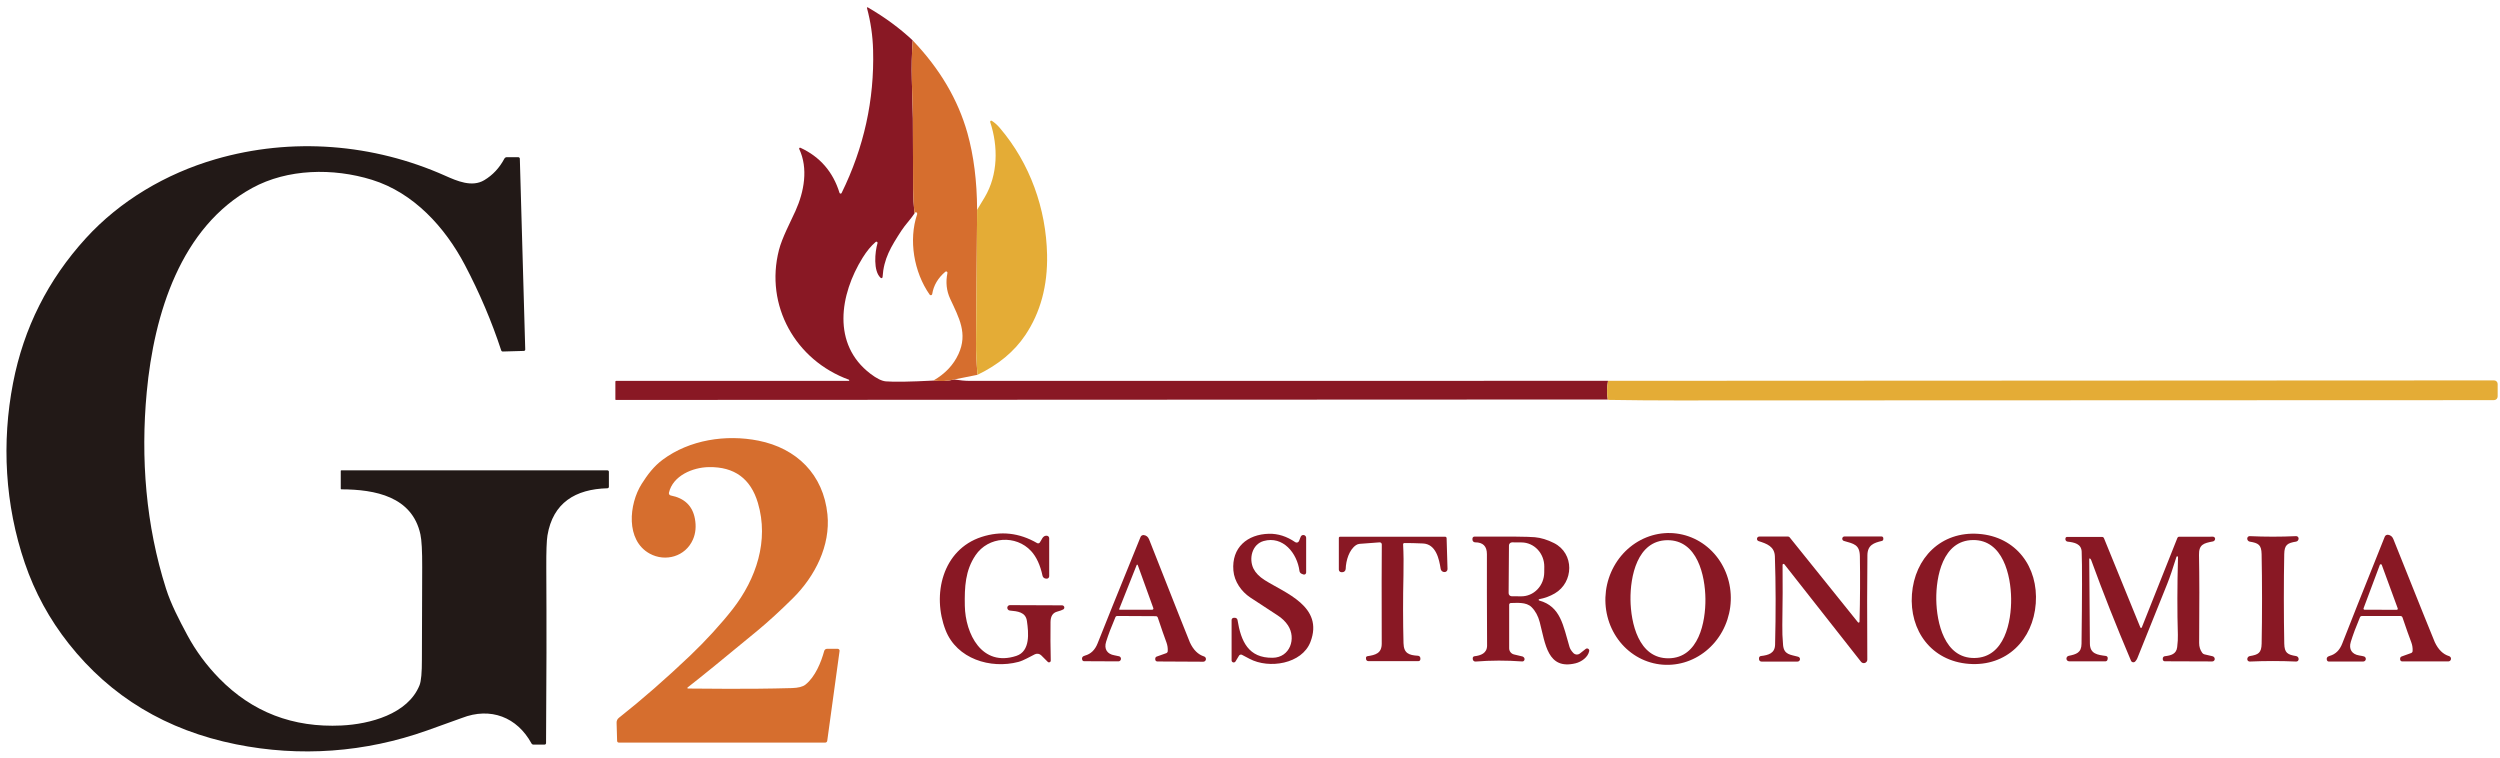
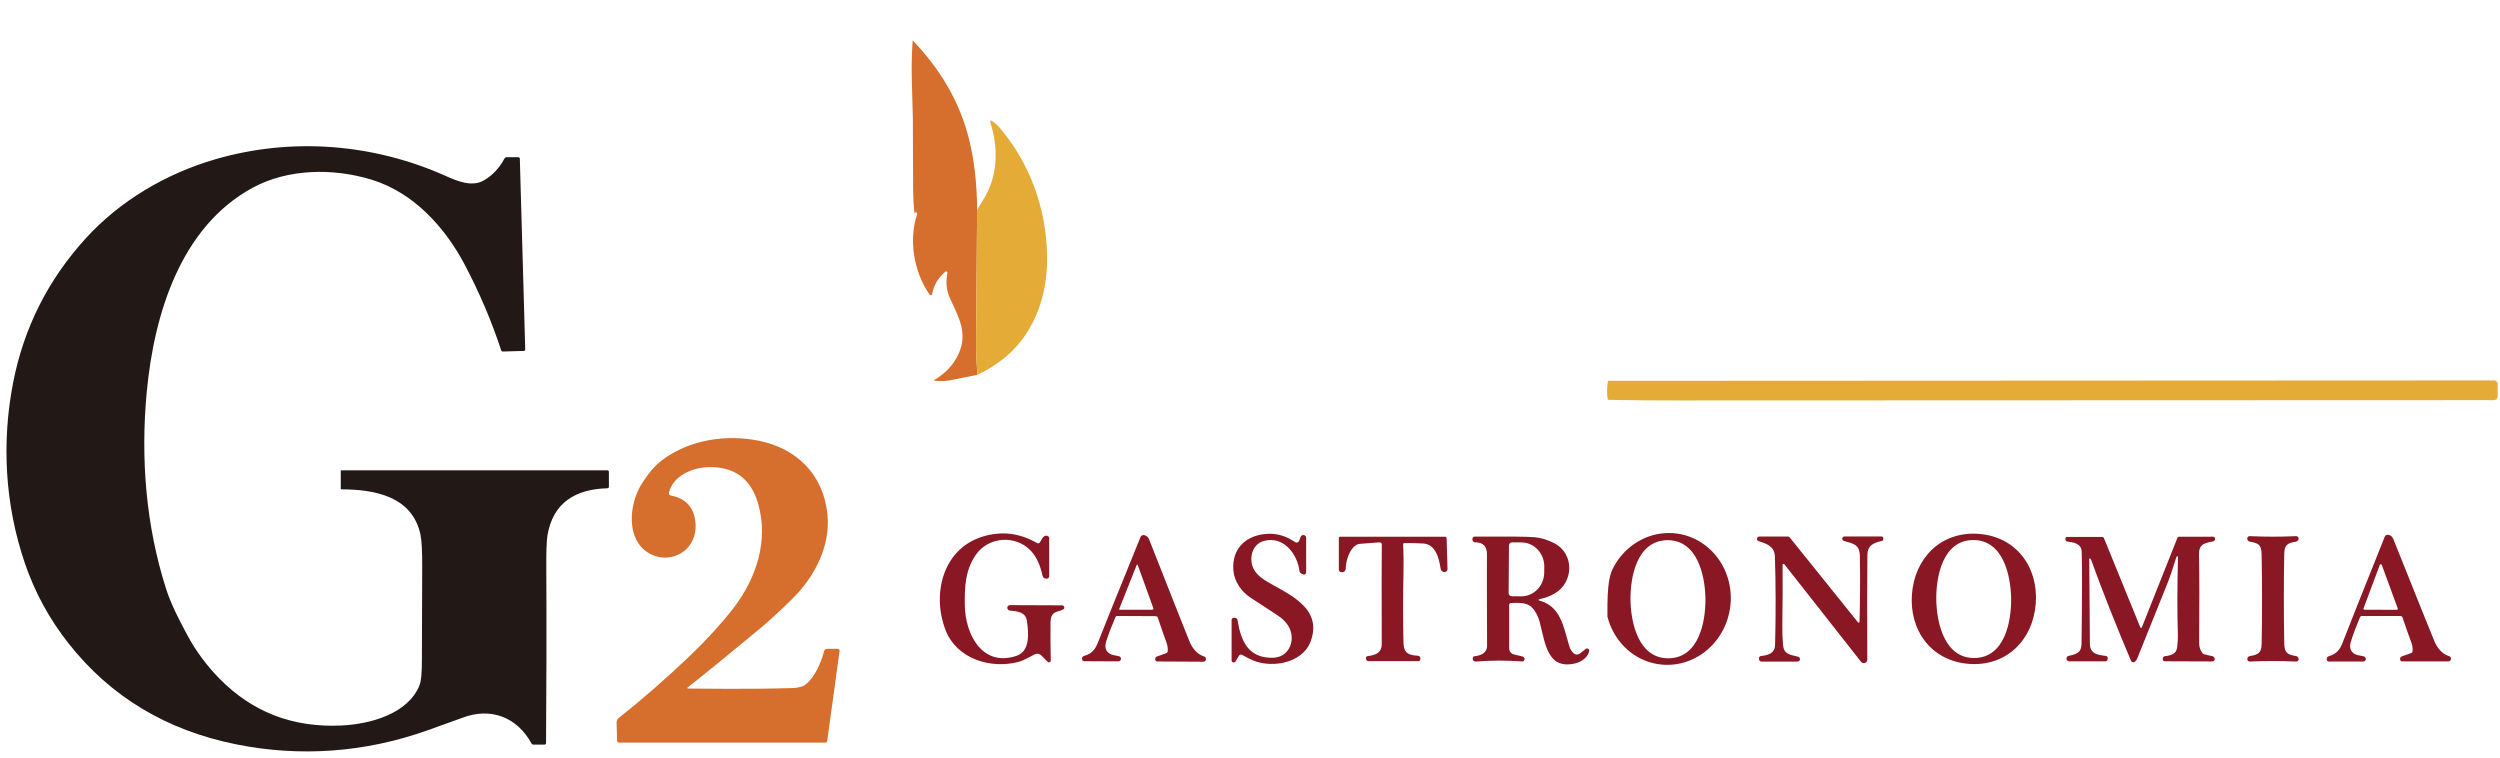
<svg xmlns="http://www.w3.org/2000/svg" width="221" height="67" viewBox="0 0 221 67" fill="none">
-   <path d="M80.682 3.57C80.6 4.741 80.574 5.898 80.605 7.041C80.666 9.319 80.697 10.463 80.697 10.473C80.702 12.554 80.709 14.635 80.719 16.715C80.724 17.422 80.763 18.141 80.838 18.873C80.486 19.402 80.003 19.896 79.692 20.379C78.743 21.839 78.124 22.86 78.019 24.492C78.018 24.511 78.011 24.529 78.001 24.545C77.99 24.561 77.974 24.573 77.957 24.581C77.939 24.588 77.919 24.59 77.9 24.587C77.881 24.583 77.864 24.575 77.85 24.562C77.182 23.965 77.342 22.274 77.573 21.492C77.579 21.471 77.578 21.449 77.571 21.429C77.563 21.408 77.549 21.391 77.531 21.379C77.513 21.367 77.491 21.362 77.469 21.363C77.448 21.364 77.427 21.373 77.41 21.387C77.004 21.735 76.621 22.198 76.262 22.775C74.229 26.042 73.533 30.435 76.943 33.037C77.495 33.458 77.951 33.684 78.311 33.713C79.043 33.773 80.441 33.749 82.506 33.643C83.191 33.722 83.805 33.689 84.348 33.546C84.881 33.628 85.327 33.669 85.686 33.669C93.734 33.675 112.555 33.673 142.148 33.665C142.044 34.243 142.037 34.793 142.126 35.316L54.445 35.355C54.433 35.355 54.421 35.35 54.412 35.342C54.404 35.333 54.399 35.321 54.399 35.309V33.733C54.399 33.716 54.406 33.7 54.418 33.688C54.429 33.676 54.446 33.669 54.463 33.669H75.028C75.04 33.668 75.051 33.663 75.06 33.656C75.069 33.648 75.075 33.637 75.077 33.625C75.079 33.614 75.077 33.602 75.071 33.591C75.066 33.581 75.057 33.573 75.046 33.568C70.317 31.847 67.601 27.003 68.859 22.101C69.135 21.023 69.864 19.653 70.321 18.643C71.09 16.939 71.46 14.888 70.65 13.167C70.643 13.152 70.641 13.136 70.644 13.12C70.647 13.104 70.654 13.089 70.666 13.078C70.678 13.066 70.693 13.058 70.71 13.056C70.726 13.053 70.743 13.055 70.758 13.062C72.488 13.862 73.639 15.191 74.212 17.046C74.218 17.066 74.229 17.083 74.245 17.095C74.26 17.108 74.28 17.115 74.3 17.117C74.32 17.119 74.34 17.114 74.357 17.105C74.375 17.095 74.389 17.08 74.398 17.062C76.373 13.044 77.301 8.831 77.182 4.424C77.148 3.164 76.968 1.926 76.64 0.709C76.637 0.7 76.637 0.689 76.64 0.68C76.644 0.67 76.65 0.662 76.658 0.655C76.666 0.649 76.675 0.646 76.686 0.645C76.696 0.645 76.706 0.647 76.715 0.652C78.224 1.529 79.546 2.502 80.682 3.57Z" fill="#891824" />
  <path d="M80.682 3.57C83.076 6.072 84.69 8.806 85.523 11.773C86.079 13.759 86.364 16.017 86.377 18.548C86.349 22.466 86.318 26.411 86.283 30.382C86.277 31.102 86.319 32.019 86.41 33.133L84.348 33.546C83.805 33.69 83.191 33.722 82.506 33.643C83.546 33.048 84.288 32.264 84.733 31.289C85.562 29.476 84.779 28.103 83.999 26.419C83.668 25.706 83.587 24.944 83.753 24.131C83.758 24.108 83.756 24.084 83.747 24.062C83.737 24.041 83.721 24.022 83.701 24.01C83.681 23.998 83.657 23.992 83.633 23.994C83.61 23.995 83.587 24.004 83.569 24.02C82.916 24.574 82.529 25.232 82.407 25.993C82.404 26.018 82.393 26.041 82.376 26.059C82.359 26.078 82.337 26.09 82.312 26.096C82.288 26.102 82.263 26.1 82.239 26.091C82.216 26.082 82.196 26.067 82.181 26.046C80.781 24.046 80.309 21.209 81.073 18.946C81.079 18.926 81.082 18.906 81.08 18.885C81.078 18.865 81.073 18.845 81.063 18.828C81.054 18.81 81.041 18.794 81.025 18.782C81.009 18.77 80.991 18.761 80.972 18.757C80.938 18.748 80.893 18.787 80.838 18.873C80.763 18.141 80.724 17.422 80.719 16.715C80.709 14.635 80.702 12.554 80.697 10.473C80.697 10.463 80.666 9.319 80.605 7.041C80.574 5.898 80.6 4.741 80.682 3.57Z" fill="#D66E2E" />
  <path d="M86.41 33.133C86.319 32.019 86.277 31.102 86.283 30.382C86.318 26.411 86.349 22.467 86.377 18.548C86.61 18.171 86.835 17.797 87.053 17.428C88.228 15.45 88.248 12.952 87.534 10.791C87.528 10.773 87.528 10.752 87.534 10.733C87.54 10.714 87.551 10.697 87.566 10.685C87.582 10.673 87.6 10.666 87.62 10.665C87.639 10.664 87.658 10.669 87.675 10.679C87.926 10.838 88.165 11.05 88.39 11.316C91.054 14.447 92.481 18.447 92.562 22.531C92.616 25.267 91.974 27.631 90.636 29.625C89.663 31.077 88.254 32.246 86.41 33.133Z" fill="#E4AC36" />
  <path d="M53.701 41.58C53.734 41.58 53.766 41.593 53.789 41.616C53.813 41.64 53.826 41.672 53.826 41.705V43.031C53.826 43.065 53.812 43.099 53.788 43.123C53.764 43.148 53.731 43.162 53.696 43.163C50.866 43.237 48.877 44.447 48.396 47.328C48.32 47.788 48.286 48.746 48.293 50.201C48.321 55.074 48.314 60.236 48.271 65.689C48.271 65.725 48.256 65.76 48.23 65.785C48.204 65.811 48.169 65.825 48.133 65.825H47.162C47.125 65.825 47.089 65.815 47.057 65.796C47.025 65.777 47 65.75 46.982 65.717C45.715 63.401 43.377 62.477 40.828 63.469C40.613 63.554 39.587 63.923 37.75 64.576C32.274 66.521 26.524 66.94 20.858 65.796C14.71 64.555 9.785 61.591 6.081 56.904C4.373 54.744 3.078 52.369 2.195 49.78C0.437 44.627 0.132 39.123 1.157 33.842C2.099 28.99 4.244 24.729 7.59 21.06C10.611 17.747 14.673 15.347 19.048 14.076C25.802 12.113 33.005 12.701 39.364 15.538C40.398 15.999 41.72 16.577 42.806 15.929C43.559 15.48 44.152 14.844 44.587 14.023C44.608 13.985 44.638 13.952 44.675 13.93C44.712 13.908 44.755 13.896 44.798 13.896H45.816C45.852 13.896 45.886 13.909 45.911 13.934C45.937 13.958 45.952 13.991 45.953 14.025L46.431 30.894C46.432 30.91 46.429 30.926 46.423 30.942C46.418 30.957 46.409 30.971 46.398 30.983C46.386 30.995 46.373 31.004 46.358 31.011C46.343 31.017 46.327 31.021 46.31 31.021L44.449 31.074C44.417 31.075 44.386 31.066 44.361 31.048C44.335 31.029 44.316 31.003 44.306 30.973C43.473 28.429 42.404 25.914 41.098 23.429C39.344 20.09 36.571 17.038 32.88 15.894C29.44 14.829 25.416 14.912 22.298 16.616C15.979 20.07 13.619 27.734 12.971 34.67C12.424 40.515 12.892 46.434 14.677 52.041C15.114 53.413 15.836 54.797 16.556 56.14C17.303 57.531 18.245 58.808 19.382 59.972C22.296 62.952 25.898 64.339 30.189 64.134C32.667 64.016 36.062 63.138 37.089 60.569C37.231 60.213 37.3 59.445 37.296 58.266C37.294 57.948 37.303 55.24 37.322 50.142C37.328 48.712 37.275 47.744 37.164 47.237C36.435 43.887 33.153 43.266 30.18 43.257C30.165 43.257 30.15 43.251 30.14 43.24C30.129 43.23 30.123 43.215 30.123 43.2V41.626C30.123 41.613 30.128 41.602 30.136 41.593C30.145 41.584 30.157 41.58 30.169 41.58H53.701Z" fill="#221917" />
  <path d="M142.126 35.316C142.037 34.793 142.044 34.243 142.148 33.665L220.477 33.627C220.561 33.627 220.641 33.661 220.7 33.72C220.76 33.779 220.793 33.86 220.793 33.943V35.046C220.793 35.132 220.758 35.216 220.697 35.277C220.635 35.338 220.551 35.373 220.464 35.373C189.228 35.384 165.122 35.393 148.144 35.399C146.255 35.399 144.3 35.383 142.28 35.351C142.23 35.351 142.179 35.339 142.126 35.316Z" fill="#E4AC36" />
  <path d="M60.781 60.775C60.773 60.782 60.768 60.791 60.765 60.802C60.763 60.812 60.763 60.822 60.767 60.833C60.77 60.842 60.777 60.851 60.785 60.857C60.794 60.864 60.804 60.867 60.814 60.867C62.169 60.87 65.89 60.942 70.007 60.826C70.566 60.81 70.963 60.709 71.197 60.525C72.062 59.844 72.591 58.533 72.859 57.548C72.874 57.492 72.906 57.444 72.951 57.408C72.997 57.374 73.052 57.355 73.109 57.355H74.053C74.077 57.355 74.101 57.36 74.122 57.37C74.144 57.38 74.163 57.394 74.178 57.412C74.194 57.43 74.206 57.452 74.213 57.474C74.219 57.498 74.221 57.522 74.218 57.545L73.127 65.493C73.121 65.535 73.099 65.574 73.067 65.602C73.035 65.629 72.994 65.645 72.951 65.645H54.704C54.664 65.645 54.626 65.629 54.598 65.602C54.569 65.574 54.553 65.537 54.553 65.498L54.507 63.886C54.504 63.804 54.52 63.722 54.555 63.648C54.59 63.573 54.642 63.508 54.706 63.458C56.754 61.842 58.864 59.999 61.036 57.93C62.36 56.669 63.752 55.15 64.773 53.842C66.854 51.167 67.987 47.788 66.999 44.46C66.362 42.311 64.918 41.255 62.665 41.292C61.231 41.314 59.477 42.054 59.135 43.556C59.129 43.582 59.128 43.609 59.133 43.636C59.137 43.663 59.147 43.688 59.162 43.711C59.177 43.734 59.196 43.753 59.218 43.768C59.241 43.783 59.266 43.794 59.293 43.799C60.508 44.035 61.22 44.719 61.429 45.852C61.555 46.531 61.496 47.147 61.253 47.699C60.59 49.205 58.823 49.699 57.435 48.941C55.286 47.762 55.602 44.561 56.717 42.789C57.246 41.948 57.804 41.217 58.579 40.64C60.946 38.879 64.162 38.381 67.045 38.954C70.42 39.626 72.791 41.94 73.147 45.477C73.421 48.219 72.062 50.93 70.093 52.882C68.953 54.011 67.901 54.972 66.94 55.767C64.007 58.193 61.954 59.862 60.781 60.775Z" fill="#D66E2E" />
  <path d="M93.993 53.872C93.895 53.931 93.711 53.998 93.44 54.072C93.066 54.176 92.874 54.477 92.867 54.975C92.853 56.102 92.859 57.24 92.887 58.391C92.888 58.422 92.88 58.453 92.863 58.48C92.846 58.507 92.821 58.528 92.792 58.54C92.763 58.553 92.731 58.556 92.7 58.55C92.669 58.543 92.641 58.528 92.619 58.505L92.046 57.934C91.974 57.862 91.881 57.813 91.78 57.796C91.68 57.779 91.576 57.793 91.484 57.838C91.032 58.053 90.513 58.384 90.024 58.514C87.556 59.161 84.581 58.239 83.593 55.715C82.368 52.581 83.308 48.588 86.775 47.464C88.469 46.915 90.104 47.096 91.679 48.008C91.717 48.031 91.762 48.038 91.806 48.03C91.85 48.021 91.889 47.997 91.916 47.962C92.092 47.731 92.167 47.325 92.544 47.358C92.6 47.363 92.652 47.389 92.69 47.43C92.728 47.471 92.749 47.524 92.749 47.58V50.939C92.749 50.97 92.742 51 92.729 51.028C92.716 51.056 92.698 51.081 92.675 51.102C92.652 51.122 92.625 51.137 92.596 51.146C92.566 51.155 92.535 51.158 92.505 51.154L92.448 51.148C92.379 51.142 92.313 51.114 92.261 51.069C92.209 51.023 92.173 50.961 92.158 50.893C91.957 49.953 91.622 49.227 91.152 48.715C89.817 47.262 87.363 47.407 86.232 49.09C85.332 50.43 85.26 51.868 85.29 53.547C85.334 56.024 86.79 58.986 89.846 57.98C91.091 57.57 90.931 55.938 90.779 54.889C90.665 54.096 89.936 54.037 89.269 53.973C89.205 53.967 89.146 53.936 89.104 53.887C89.062 53.839 89.041 53.776 89.045 53.712V53.701C89.051 53.644 89.079 53.591 89.122 53.553C89.165 53.514 89.221 53.493 89.28 53.493L93.892 53.512C93.935 53.513 93.976 53.527 94.01 53.553C94.044 53.579 94.068 53.615 94.08 53.656C94.091 53.697 94.089 53.74 94.073 53.779C94.058 53.818 94.03 53.851 93.993 53.872Z" fill="#891824" />
  <path d="M109.529 57.961L109.22 58.47C109.199 58.505 109.166 58.533 109.128 58.548C109.09 58.563 109.048 58.565 109.008 58.554C108.969 58.543 108.934 58.519 108.909 58.486C108.885 58.452 108.872 58.412 108.873 58.371V54.81C108.873 54.758 108.893 54.708 108.93 54.672C108.967 54.635 109.016 54.614 109.068 54.614H109.167C109.223 54.614 109.276 54.634 109.319 54.67C109.361 54.707 109.389 54.757 109.397 54.812C109.7 56.687 110.352 58.184 112.513 58.147C114.039 58.123 114.61 56.437 113.857 55.284C113.634 54.945 113.327 54.648 112.934 54.395C111.938 53.749 111.133 53.222 110.519 52.814C109.74 52.296 109.112 51.411 109.031 50.43C108.864 48.403 110.265 47.229 112.175 47.185C112.977 47.167 113.751 47.415 114.498 47.927C114.526 47.946 114.558 47.958 114.591 47.963C114.625 47.968 114.659 47.966 114.691 47.956C114.723 47.946 114.753 47.929 114.778 47.906C114.802 47.883 114.821 47.855 114.834 47.824L114.983 47.446C115.005 47.393 115.045 47.35 115.095 47.323C115.146 47.296 115.204 47.287 115.261 47.298C115.317 47.308 115.368 47.338 115.405 47.382C115.442 47.426 115.463 47.481 115.464 47.538V50.61C115.464 50.64 115.456 50.669 115.442 50.696C115.428 50.723 115.408 50.745 115.383 50.762C115.358 50.779 115.329 50.79 115.299 50.793C115.269 50.796 115.239 50.792 115.211 50.781L115.069 50.724C115.017 50.703 114.971 50.669 114.937 50.625C114.902 50.581 114.88 50.529 114.873 50.474C114.669 48.9 113.415 47.345 111.705 47.826C110.673 48.116 110.377 49.402 110.811 50.274C110.999 50.646 111.324 50.979 111.788 51.275C113.6 52.425 117.053 53.609 115.841 56.751C115.093 58.694 112.184 59.157 110.456 58.237C110.012 58.002 109.786 57.882 109.777 57.879C109.732 57.861 109.683 57.86 109.637 57.875C109.592 57.89 109.554 57.92 109.529 57.961Z" fill="#891824" />
-   <path d="M148.21 47.163C148.932 47.257 149.627 47.499 150.255 47.876C150.884 48.253 151.434 48.758 151.875 49.361C152.315 49.965 152.637 50.654 152.822 51.392C153.007 52.13 153.051 52.9 152.953 53.659C152.854 54.419 152.614 55.152 152.247 55.818C151.88 56.484 151.393 57.069 150.813 57.539C150.233 58.01 149.572 58.358 148.868 58.562C148.164 58.766 147.43 58.822 146.708 58.729C145.987 58.635 145.292 58.393 144.663 58.016C144.035 57.638 143.484 57.134 143.044 56.53C142.604 55.927 142.282 55.237 142.097 54.5C141.912 53.762 141.868 52.992 141.966 52.232C142.065 51.473 142.305 50.739 142.672 50.074C143.039 49.408 143.526 48.823 144.106 48.352C144.686 47.882 145.347 47.534 146.051 47.33C146.755 47.126 147.489 47.069 148.21 47.163ZM144.135 53.012C144.16 55.043 144.838 58.224 147.508 58.193C150.178 58.163 150.783 54.966 150.759 52.935C150.737 50.904 150.059 47.723 147.387 47.753C144.717 47.784 144.111 50.979 144.135 53.012Z" fill="#891824" />
+   <path d="M148.21 47.163C148.932 47.257 149.627 47.499 150.255 47.876C150.884 48.253 151.434 48.758 151.875 49.361C152.315 49.965 152.637 50.654 152.822 51.392C153.007 52.13 153.051 52.9 152.953 53.659C152.854 54.419 152.614 55.152 152.247 55.818C151.88 56.484 151.393 57.069 150.813 57.539C150.233 58.01 149.572 58.358 148.868 58.562C148.164 58.766 147.43 58.822 146.708 58.729C145.987 58.635 145.292 58.393 144.663 58.016C144.035 57.638 143.484 57.134 143.044 56.53C142.604 55.927 142.282 55.237 142.097 54.5C142.065 51.473 142.305 50.739 142.672 50.074C143.039 49.408 143.526 48.823 144.106 48.352C144.686 47.882 145.347 47.534 146.051 47.33C146.755 47.126 147.489 47.069 148.21 47.163ZM144.135 53.012C144.16 55.043 144.838 58.224 147.508 58.193C150.178 58.163 150.783 54.966 150.759 52.935C150.737 50.904 150.059 47.723 147.387 47.753C144.717 47.784 144.111 50.979 144.135 53.012Z" fill="#891824" />
  <path d="M174.915 47.194C178.234 47.439 180.202 50.129 179.962 53.346C179.725 56.562 177.383 58.933 174.063 58.687C170.743 58.441 168.776 55.75 169.015 52.533C169.255 49.319 171.595 46.948 174.915 47.194ZM177.784 52.909C177.758 50.878 177.071 47.703 174.405 47.74C171.738 47.775 171.141 50.97 171.167 52.999C171.196 55.029 171.881 58.204 174.548 58.167C177.216 58.132 177.813 54.937 177.784 52.909Z" fill="#891824" />
  <path d="M102.124 58.292V58.224C102.124 58.184 102.137 58.144 102.16 58.111C102.184 58.078 102.217 58.053 102.255 58.04L103.096 57.741C103.133 57.727 103.165 57.704 103.188 57.672C103.212 57.641 103.226 57.604 103.228 57.565C103.244 57.296 103.205 57.036 103.112 56.786C102.933 56.31 102.679 55.581 102.35 54.597C102.338 54.56 102.315 54.528 102.285 54.506C102.254 54.483 102.217 54.47 102.178 54.47L98.764 54.452C98.73 54.452 98.696 54.462 98.668 54.481C98.639 54.499 98.617 54.526 98.604 54.557C98.25 55.384 97.975 56.108 97.781 56.727C97.574 57.379 97.882 57.822 98.51 57.928C98.729 57.966 98.873 57.996 98.94 58.018C98.991 58.036 99.034 58.071 99.062 58.117C99.089 58.164 99.1 58.218 99.091 58.272C99.082 58.325 99.055 58.374 99.014 58.409C98.974 58.445 98.922 58.465 98.868 58.465L95.829 58.45C95.795 58.45 95.761 58.439 95.733 58.419C95.705 58.399 95.684 58.371 95.673 58.338C95.639 58.242 95.644 58.16 95.686 58.092C95.726 58.029 95.801 57.983 95.912 57.954C96.428 57.815 96.799 57.455 97.028 56.874C97.53 55.59 98.795 52.456 100.824 47.47C100.847 47.413 100.888 47.366 100.941 47.335C100.995 47.305 101.057 47.293 101.118 47.301C101.339 47.332 101.494 47.461 101.583 47.688C103.896 53.56 105.097 56.593 105.186 56.788C105.492 57.45 105.909 57.863 106.438 58.029C106.492 58.046 106.539 58.082 106.569 58.13C106.6 58.179 106.611 58.237 106.603 58.294C106.594 58.35 106.565 58.402 106.522 58.439C106.478 58.476 106.423 58.496 106.365 58.496L102.306 58.474C102.257 58.474 102.211 58.454 102.177 58.42C102.143 58.386 102.124 58.34 102.124 58.292ZM100.481 49.949L98.938 53.833C98.935 53.84 98.934 53.848 98.935 53.856C98.936 53.863 98.938 53.871 98.943 53.877C98.947 53.884 98.953 53.889 98.96 53.893C98.966 53.897 98.974 53.899 98.982 53.899H101.858C101.874 53.899 101.891 53.895 101.905 53.887C101.92 53.879 101.933 53.868 101.942 53.855C101.952 53.841 101.958 53.825 101.96 53.809C101.962 53.793 101.96 53.776 101.955 53.76L100.578 49.951C100.574 49.941 100.567 49.933 100.559 49.926C100.55 49.92 100.539 49.917 100.529 49.916C100.518 49.916 100.508 49.919 100.5 49.925C100.491 49.931 100.485 49.939 100.481 49.949Z" fill="#891824" />
  <path d="M212.171 58.288V58.22C212.171 58.179 212.184 58.14 212.207 58.106C212.231 58.073 212.264 58.047 212.303 58.033L213.144 57.73C213.181 57.716 213.213 57.692 213.236 57.66C213.26 57.629 213.273 57.591 213.275 57.552C213.29 57.283 213.25 57.023 213.155 56.773C212.973 56.297 212.715 55.567 212.38 54.582C212.368 54.545 212.344 54.513 212.313 54.491C212.282 54.468 212.245 54.456 212.206 54.456H208.783C208.749 54.456 208.715 54.467 208.687 54.485C208.658 54.504 208.636 54.531 208.623 54.562C208.273 55.393 208.002 56.119 207.811 56.74C207.606 57.396 207.916 57.838 208.546 57.941C208.767 57.977 208.911 58.007 208.979 58.029C209.031 58.045 209.076 58.08 209.105 58.127C209.133 58.174 209.145 58.229 209.136 58.284C209.128 58.338 209.1 58.388 209.058 58.423C209.017 58.459 208.963 58.479 208.908 58.479H205.863C205.829 58.479 205.795 58.468 205.766 58.448C205.738 58.428 205.717 58.4 205.705 58.367C205.671 58.27 205.676 58.188 205.718 58.121C205.758 58.058 205.833 58.011 205.944 57.98C206.46 57.838 206.83 57.475 207.055 56.891C207.553 55.602 208.805 52.453 210.812 47.446C210.834 47.389 210.876 47.341 210.929 47.31C210.982 47.279 211.045 47.267 211.106 47.275C211.329 47.306 211.485 47.434 211.574 47.661C213.923 53.535 215.143 56.569 215.234 56.764C215.544 57.425 215.964 57.838 216.494 58C216.55 58.016 216.599 58.051 216.631 58.1C216.663 58.149 216.675 58.208 216.667 58.266C216.658 58.324 216.629 58.376 216.584 58.414C216.539 58.452 216.482 58.471 216.424 58.47H212.355C212.307 58.47 212.26 58.451 212.225 58.416C212.19 58.382 212.171 58.336 212.171 58.288ZM208.939 53.774C208.934 53.788 208.932 53.803 208.934 53.818C208.936 53.833 208.941 53.847 208.95 53.859C208.959 53.872 208.97 53.882 208.984 53.889C208.997 53.896 209.012 53.899 209.027 53.899L211.872 53.907C211.887 53.908 211.902 53.904 211.915 53.898C211.928 53.891 211.94 53.881 211.948 53.869C211.957 53.857 211.963 53.843 211.965 53.828C211.967 53.813 211.965 53.799 211.96 53.785L210.549 49.936C210.542 49.919 210.53 49.904 210.515 49.893C210.5 49.883 210.482 49.877 210.464 49.877C210.445 49.876 210.427 49.882 210.412 49.892C210.396 49.902 210.384 49.916 210.377 49.934L208.939 53.774Z" fill="#891824" />
  <path d="M118.456 47.448H127.757C127.788 47.448 127.819 47.461 127.842 47.483C127.865 47.506 127.878 47.536 127.88 47.569L127.961 50.305C127.961 50.341 127.955 50.377 127.941 50.41C127.927 50.444 127.906 50.474 127.88 50.499C127.854 50.524 127.823 50.543 127.79 50.555C127.756 50.568 127.72 50.573 127.684 50.57H127.678C127.599 50.569 127.524 50.539 127.465 50.487C127.406 50.436 127.367 50.365 127.355 50.287C127.219 49.415 126.94 48.094 125.789 48.043C125.163 48.015 124.615 48.002 124.147 48.004C124.132 48.004 124.117 48.007 124.103 48.013C124.089 48.019 124.076 48.028 124.066 48.039C124.055 48.05 124.047 48.063 124.042 48.077C124.036 48.092 124.034 48.107 124.035 48.122C124.078 48.933 124.088 49.844 124.066 50.856C124.019 52.921 124.021 54.921 124.07 56.856C124.094 57.761 124.549 57.921 125.355 57.969C125.411 57.973 125.463 57.997 125.502 58.039C125.54 58.08 125.561 58.134 125.561 58.191V58.274C125.561 58.319 125.543 58.362 125.512 58.394C125.48 58.426 125.437 58.444 125.392 58.444H120.957C120.905 58.444 120.855 58.423 120.817 58.386C120.78 58.35 120.758 58.3 120.757 58.248L120.753 58.151C120.752 58.117 120.764 58.083 120.787 58.057C120.809 58.031 120.84 58.014 120.874 58.009C121.583 57.899 122.147 57.763 122.145 56.891C122.133 52.518 122.135 49.597 122.151 48.129C122.152 48.103 122.147 48.078 122.137 48.055C122.127 48.032 122.113 48.011 122.094 47.994C122.076 47.976 122.054 47.963 122.03 47.954C122.006 47.946 121.981 47.943 121.956 47.944L120.193 48.076C120.081 48.085 119.973 48.122 119.881 48.184C119.26 48.596 118.983 49.549 118.959 50.289C118.958 50.329 118.949 50.368 118.933 50.404C118.917 50.441 118.893 50.474 118.865 50.501C118.836 50.528 118.802 50.55 118.765 50.564C118.728 50.578 118.689 50.585 118.649 50.583L118.579 50.581C118.519 50.58 118.461 50.555 118.419 50.512C118.377 50.469 118.353 50.411 118.353 50.351V47.554C118.353 47.526 118.364 47.499 118.383 47.479C118.403 47.459 118.429 47.448 118.456 47.448Z" fill="#891824" />
  <path d="M130.191 58.25V58.178C130.191 58.137 130.206 58.098 130.233 58.068C130.26 58.038 130.298 58.018 130.339 58.013C130.903 57.947 131.46 57.75 131.458 57.058C131.441 53.539 131.436 50.848 131.443 48.985C131.444 48.288 131.097 47.941 130.402 47.942C130.371 47.943 130.34 47.937 130.312 47.925C130.283 47.913 130.257 47.896 130.235 47.873C130.213 47.852 130.195 47.825 130.183 47.796C130.171 47.767 130.165 47.736 130.165 47.705V47.615C130.165 47.567 130.184 47.522 130.217 47.488C130.251 47.454 130.296 47.435 130.343 47.435C133.348 47.419 135.128 47.437 135.683 47.49C136.227 47.541 136.79 47.713 137.371 48.006C139.2 48.926 139.121 51.479 137.446 52.456C137.018 52.706 136.559 52.876 136.069 52.966C136.055 52.968 136.042 52.975 136.032 52.986C136.023 52.996 136.017 53.01 136.017 53.024C136.016 53.038 136.021 53.053 136.029 53.064C136.038 53.075 136.051 53.083 136.065 53.086C137.97 53.605 138.183 55.308 138.745 57.19C138.798 57.365 138.91 57.543 139.081 57.723C139.155 57.803 139.257 57.851 139.365 57.859C139.474 57.867 139.582 57.834 139.667 57.767L140.177 57.365C140.208 57.341 140.246 57.327 140.285 57.324C140.324 57.322 140.364 57.331 140.397 57.352C140.431 57.373 140.458 57.403 140.474 57.439C140.49 57.475 140.494 57.516 140.486 57.554C140.383 58.09 139.815 58.503 139.283 58.635C136.791 59.243 136.611 56.911 136.111 54.992C135.97 54.452 135.732 54.013 135.395 53.675C134.916 53.194 134.08 53.306 133.564 53.306C133.544 53.306 133.524 53.309 133.505 53.317C133.487 53.325 133.47 53.336 133.455 53.35C133.441 53.364 133.43 53.382 133.422 53.4C133.414 53.419 133.41 53.439 133.41 53.46V57.311C133.41 57.437 133.453 57.56 133.532 57.659C133.611 57.758 133.721 57.827 133.845 57.855C134.325 57.963 134.577 58.023 134.6 58.035C134.708 58.089 134.766 58.164 134.771 58.259C134.773 58.288 134.769 58.317 134.759 58.344C134.749 58.371 134.733 58.395 134.713 58.415C134.694 58.435 134.67 58.451 134.644 58.461C134.618 58.471 134.59 58.474 134.563 58.472C133.178 58.37 131.804 58.373 130.44 58.481C130.408 58.483 130.376 58.479 130.346 58.469C130.316 58.458 130.288 58.441 130.265 58.42C130.242 58.398 130.223 58.372 130.211 58.343C130.198 58.314 130.191 58.282 130.191 58.25ZM133.393 48.217L133.362 52.432C133.362 52.468 133.368 52.504 133.382 52.537C133.395 52.571 133.415 52.601 133.441 52.627C133.466 52.653 133.496 52.673 133.529 52.687C133.562 52.701 133.598 52.709 133.634 52.709L134.475 52.715C134.74 52.717 135.004 52.664 135.249 52.559C135.495 52.454 135.719 52.298 135.908 52.102C136.097 51.906 136.248 51.672 136.351 51.414C136.454 51.157 136.508 50.88 136.51 50.601L136.515 50.092C136.518 49.528 136.309 48.985 135.933 48.584C135.558 48.182 135.046 47.955 134.51 47.951L133.669 47.944C133.633 47.944 133.597 47.951 133.564 47.964C133.531 47.978 133.5 47.998 133.474 48.023C133.449 48.048 133.428 48.079 133.414 48.112C133.4 48.145 133.393 48.181 133.393 48.217Z" fill="#891824" />
  <path d="M164.383 54.961C164.434 52.931 164.444 51.002 164.413 49.174C164.394 48.129 163.873 48.072 162.997 47.817C162.951 47.803 162.912 47.773 162.886 47.732C162.86 47.691 162.849 47.643 162.856 47.595C162.863 47.547 162.887 47.504 162.923 47.472C162.96 47.44 163.006 47.422 163.054 47.422H166.324C166.363 47.422 166.401 47.436 166.431 47.462C166.46 47.488 166.479 47.524 166.484 47.562C166.503 47.709 166.461 47.794 166.359 47.819C165.647 47.988 165.09 48.181 165.079 49.075C165.051 51.348 165.048 54.426 165.07 58.31C165.07 58.374 165.051 58.437 165.013 58.49C164.976 58.543 164.923 58.583 164.862 58.604C164.801 58.626 164.735 58.627 164.673 58.609C164.611 58.591 164.557 58.554 164.517 58.503L157.737 49.881C157.726 49.866 157.71 49.855 157.692 49.85C157.674 49.844 157.655 49.844 157.638 49.851C157.62 49.857 157.605 49.868 157.594 49.884C157.584 49.899 157.578 49.917 157.579 49.936C157.596 51.478 157.589 53.249 157.557 55.247C157.547 55.821 157.569 56.411 157.623 57.019C157.7 57.89 158.277 57.866 158.955 58.055C159.007 58.068 159.053 58.1 159.083 58.144C159.113 58.188 159.125 58.242 159.118 58.296C159.111 58.349 159.084 58.397 159.043 58.432C159.002 58.466 158.95 58.485 158.896 58.483H155.713C155.655 58.483 155.601 58.46 155.56 58.42C155.52 58.38 155.497 58.325 155.497 58.268V58.178C155.498 58.132 155.514 58.089 155.544 58.054C155.574 58.02 155.615 57.999 155.66 57.993C156.351 57.914 156.898 57.745 156.918 56.99C156.987 54.2 156.981 51.601 156.9 49.191C156.872 48.311 156.191 48.063 155.462 47.835C155.415 47.82 155.374 47.789 155.347 47.747C155.321 47.705 155.31 47.655 155.318 47.606C155.325 47.557 155.35 47.512 155.388 47.48C155.426 47.448 155.474 47.43 155.524 47.431H158.062C158.089 47.431 158.116 47.437 158.141 47.449C158.166 47.46 158.187 47.477 158.204 47.499L164.242 55.01C164.252 55.022 164.266 55.032 164.282 55.036C164.297 55.041 164.314 55.04 164.329 55.035C164.345 55.029 164.358 55.02 164.368 55.007C164.377 54.993 164.382 54.978 164.383 54.961Z" fill="#891824" />
  <path d="M192.536 49.246C192.536 49.23 192.53 49.214 192.52 49.201C192.509 49.189 192.494 49.18 192.478 49.178C192.462 49.175 192.445 49.178 192.431 49.186C192.417 49.194 192.406 49.207 192.4 49.222C192.09 50.225 191.82 51.016 191.59 51.596C191.35 52.205 190.464 54.408 188.933 58.206C188.904 58.281 188.846 58.368 188.76 58.468C188.735 58.497 188.703 58.519 188.667 58.532C188.63 58.546 188.592 58.55 188.554 58.544C188.515 58.538 188.48 58.522 188.449 58.499C188.419 58.475 188.395 58.444 188.38 58.408C187.055 55.283 185.886 52.327 184.872 49.538C184.841 49.455 184.805 49.4 184.764 49.374C184.757 49.369 184.748 49.366 184.739 49.366C184.73 49.366 184.722 49.368 184.714 49.372C184.706 49.376 184.7 49.383 184.696 49.39C184.691 49.398 184.689 49.407 184.689 49.416C184.714 52.516 184.733 55.005 184.746 56.885C184.753 57.818 185.429 57.888 186.163 57.987C186.211 57.993 186.256 58.019 186.286 58.059C186.316 58.098 186.329 58.148 186.323 58.198L186.308 58.297C186.302 58.343 186.279 58.385 186.244 58.416C186.209 58.446 186.163 58.463 186.116 58.463L182.911 58.459C182.853 58.459 182.797 58.438 182.753 58.399C182.71 58.361 182.681 58.308 182.674 58.25V58.242C182.669 58.181 182.686 58.12 182.723 58.071C182.76 58.022 182.814 57.988 182.874 57.976C183.541 57.838 183.998 57.704 184.007 56.916C184.061 52.622 184.065 49.909 184.02 48.774C183.993 48.074 183.381 47.949 182.777 47.881C182.747 47.877 182.718 47.868 182.691 47.853C182.665 47.838 182.642 47.818 182.624 47.794C182.606 47.77 182.592 47.742 182.585 47.713C182.578 47.684 182.577 47.654 182.582 47.624L182.593 47.569C182.599 47.54 182.615 47.514 182.638 47.495C182.661 47.476 182.69 47.466 182.72 47.466H185.829C185.863 47.466 185.897 47.476 185.925 47.495C185.954 47.514 185.976 47.542 185.989 47.573L189.208 55.469C189.213 55.481 189.222 55.492 189.233 55.499C189.244 55.506 189.257 55.51 189.271 55.51C189.284 55.51 189.298 55.505 189.309 55.498C189.321 55.49 189.33 55.479 189.335 55.466L192.484 47.545C192.495 47.517 192.514 47.493 192.538 47.476C192.563 47.46 192.592 47.45 192.622 47.45L195.625 47.444C195.673 47.444 195.719 47.461 195.754 47.493C195.789 47.525 195.812 47.57 195.816 47.617V47.628C195.816 47.684 195.797 47.737 195.761 47.78C195.726 47.823 195.676 47.852 195.621 47.863C194.809 48.017 194.372 48.127 194.392 49.062C194.428 50.877 194.432 53.469 194.405 56.839C194.402 57.168 194.493 57.46 194.679 57.715C194.727 57.78 194.797 57.827 194.877 57.846L195.588 58.011C195.645 58.025 195.696 58.057 195.732 58.104C195.767 58.15 195.785 58.208 195.783 58.266V58.275C195.778 58.329 195.752 58.379 195.711 58.415C195.67 58.452 195.617 58.472 195.562 58.472L191.364 58.457C191.318 58.456 191.274 58.438 191.241 58.405C191.209 58.373 191.19 58.329 191.19 58.283V58.209C191.191 58.16 191.208 58.113 191.24 58.077C191.272 58.04 191.316 58.017 191.364 58.011C191.924 57.941 192.385 57.824 192.462 57.212C192.513 56.803 192.533 56.441 192.523 56.123C192.462 54.081 192.466 51.789 192.536 49.246Z" fill="#891824" />
  <path d="M200.925 47.442C201.605 47.442 202.288 47.426 202.976 47.395C203.005 47.394 203.033 47.399 203.059 47.409C203.086 47.419 203.11 47.434 203.131 47.454C203.151 47.474 203.168 47.497 203.179 47.523C203.19 47.55 203.196 47.578 203.196 47.606V47.615C203.195 47.679 203.172 47.74 203.131 47.788C203.09 47.836 203.034 47.868 202.972 47.879C202.214 48.004 201.942 48.155 201.927 48.983C201.903 50.174 201.892 51.492 201.892 52.937C201.893 54.383 201.905 55.702 201.929 56.894C201.946 57.721 202.219 57.873 202.976 57.996C203.038 58.006 203.095 58.038 203.136 58.086C203.177 58.134 203.199 58.196 203.2 58.259V58.268C203.2 58.297 203.195 58.325 203.184 58.351C203.173 58.378 203.157 58.402 203.136 58.422C203.116 58.441 203.091 58.457 203.064 58.467C203.038 58.477 203.009 58.482 202.98 58.481C202.293 58.45 201.609 58.435 200.93 58.435C200.251 58.435 199.567 58.45 198.879 58.481C198.851 58.482 198.822 58.477 198.796 58.467C198.769 58.457 198.745 58.442 198.724 58.422C198.704 58.403 198.688 58.379 198.676 58.353C198.665 58.327 198.66 58.298 198.66 58.27V58.261C198.66 58.198 198.683 58.137 198.724 58.088C198.765 58.04 198.821 58.008 198.884 57.998C199.641 57.873 199.913 57.721 199.929 56.894C199.952 55.703 199.964 54.385 199.964 52.939C199.964 51.493 199.951 50.174 199.926 48.983C199.909 48.155 199.637 48.006 198.879 47.881C198.817 47.87 198.761 47.838 198.72 47.79C198.679 47.742 198.656 47.681 198.655 47.617V47.608C198.655 47.58 198.66 47.551 198.671 47.525C198.682 47.499 198.699 47.475 198.719 47.455C198.74 47.435 198.764 47.419 198.791 47.409C198.818 47.399 198.846 47.394 198.875 47.395C199.563 47.426 200.246 47.442 200.925 47.442Z" fill="#891824" />
</svg>